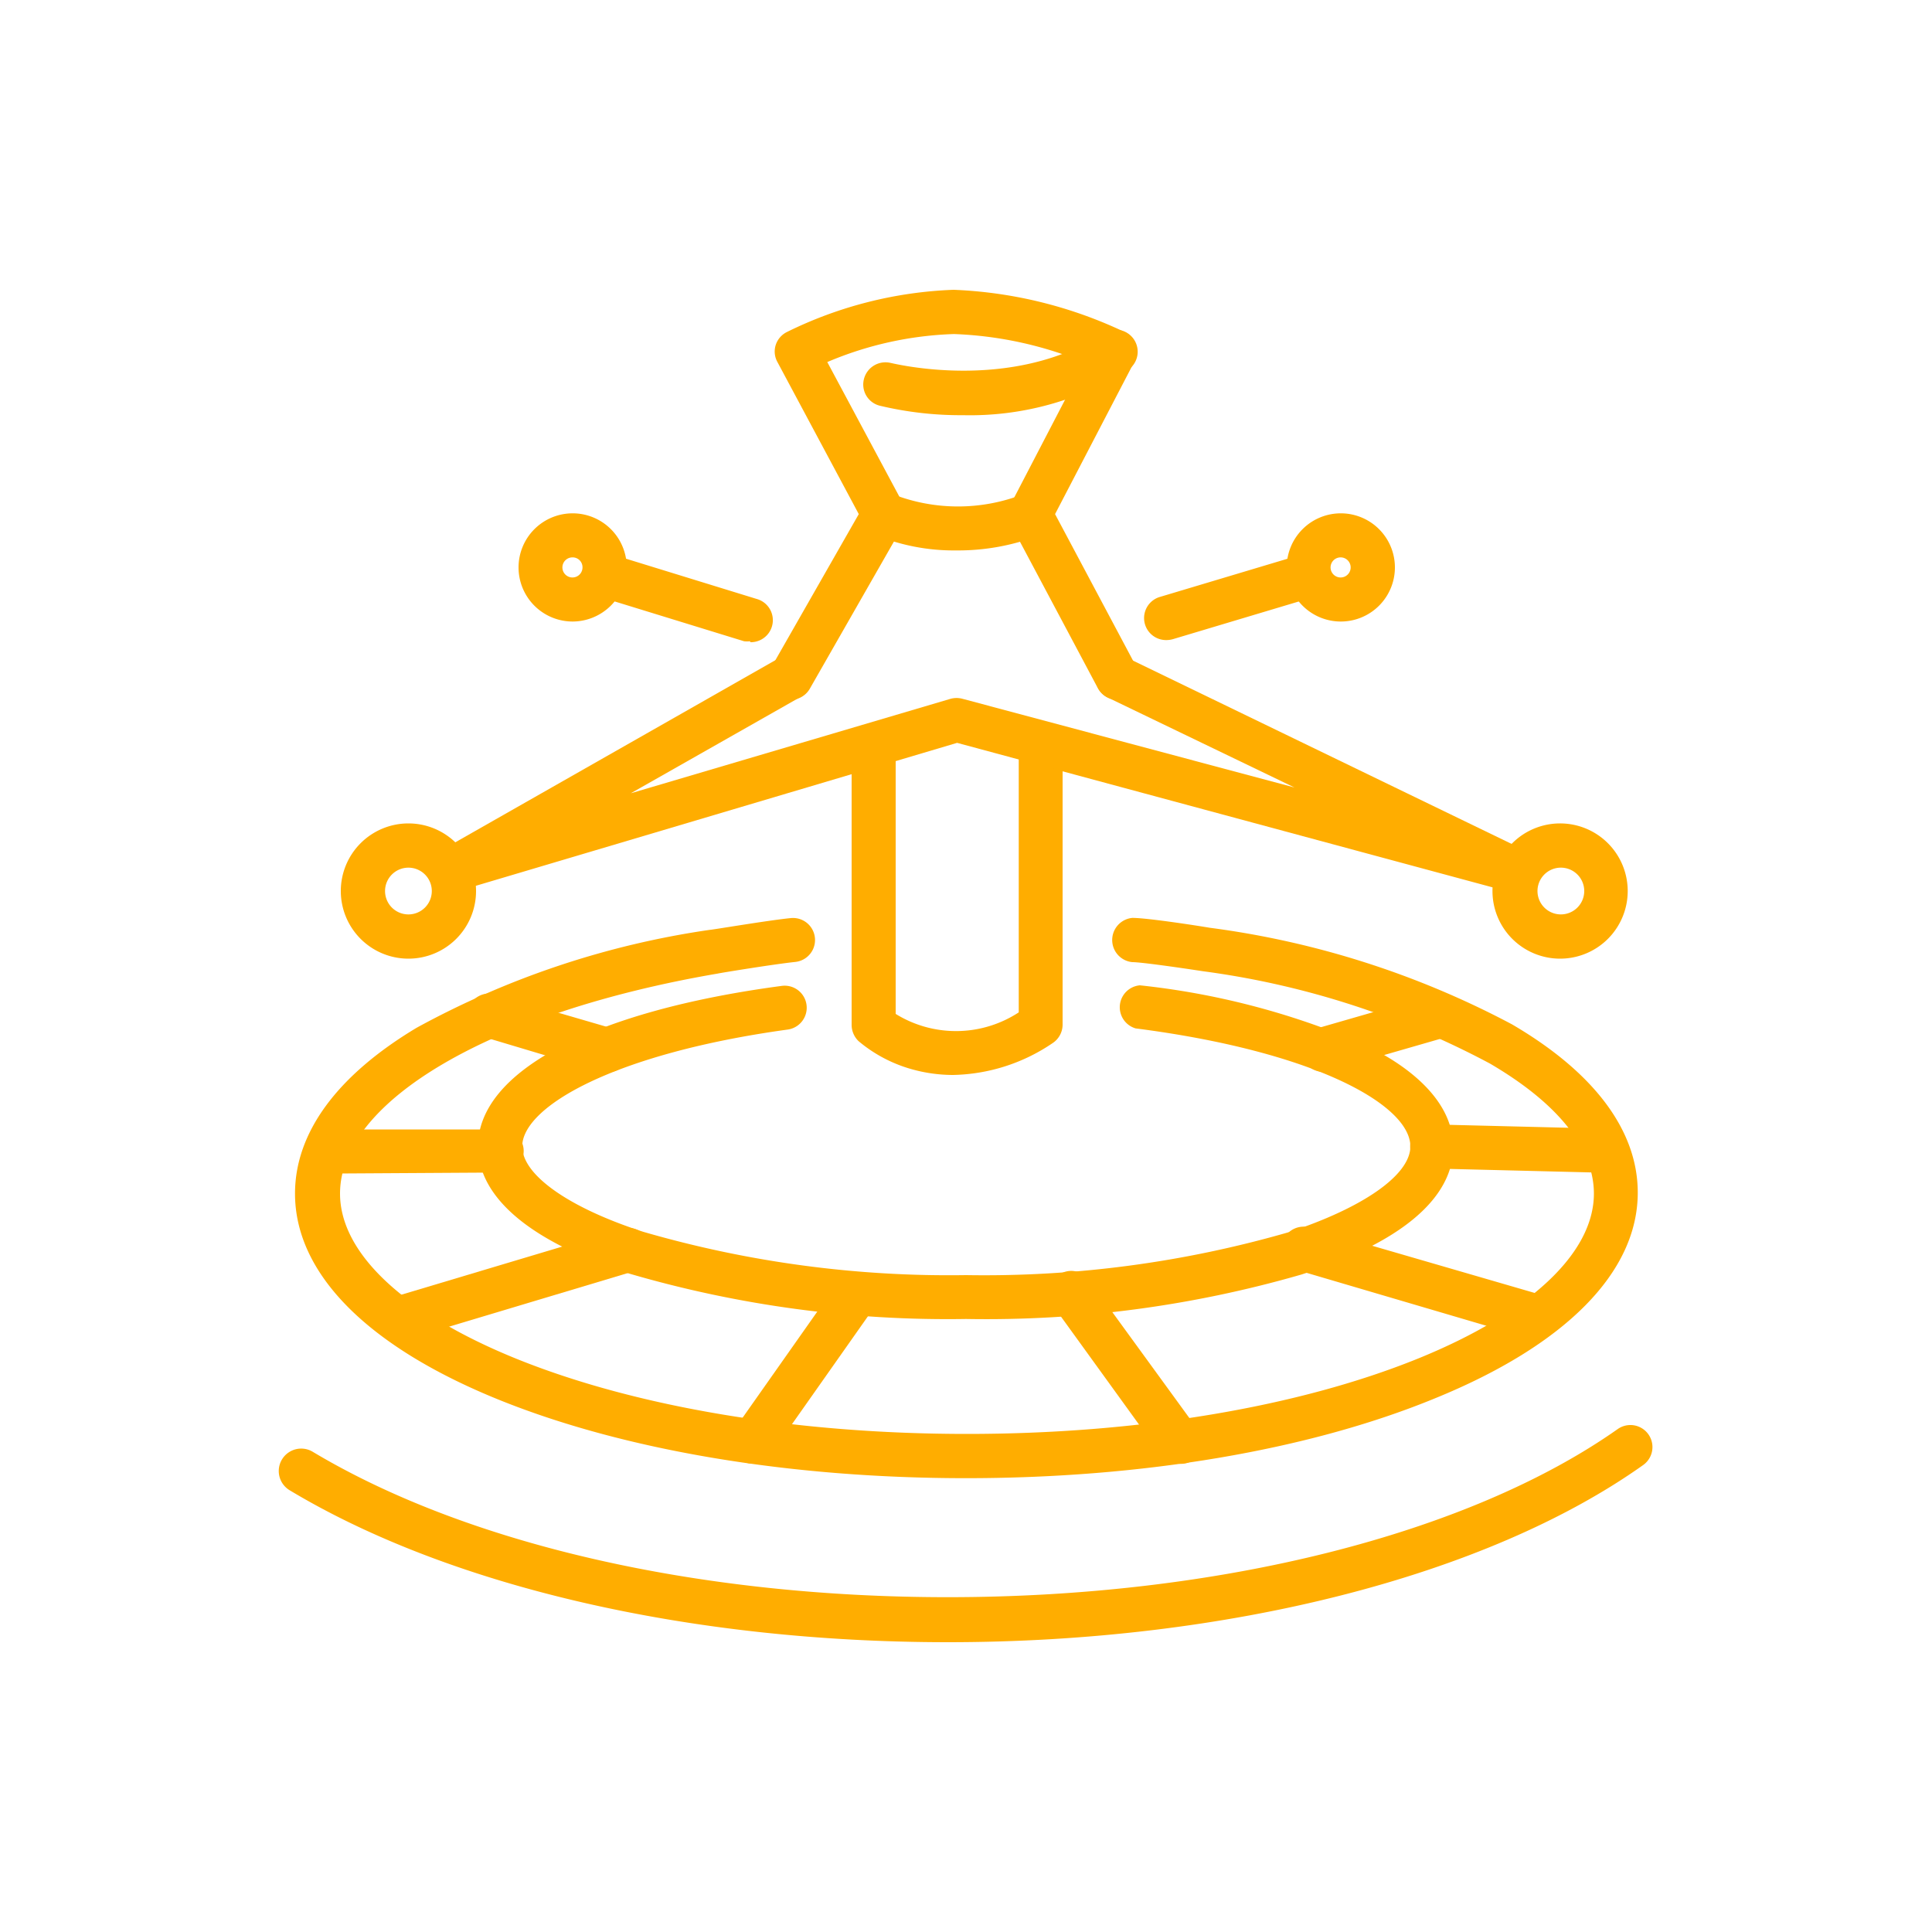
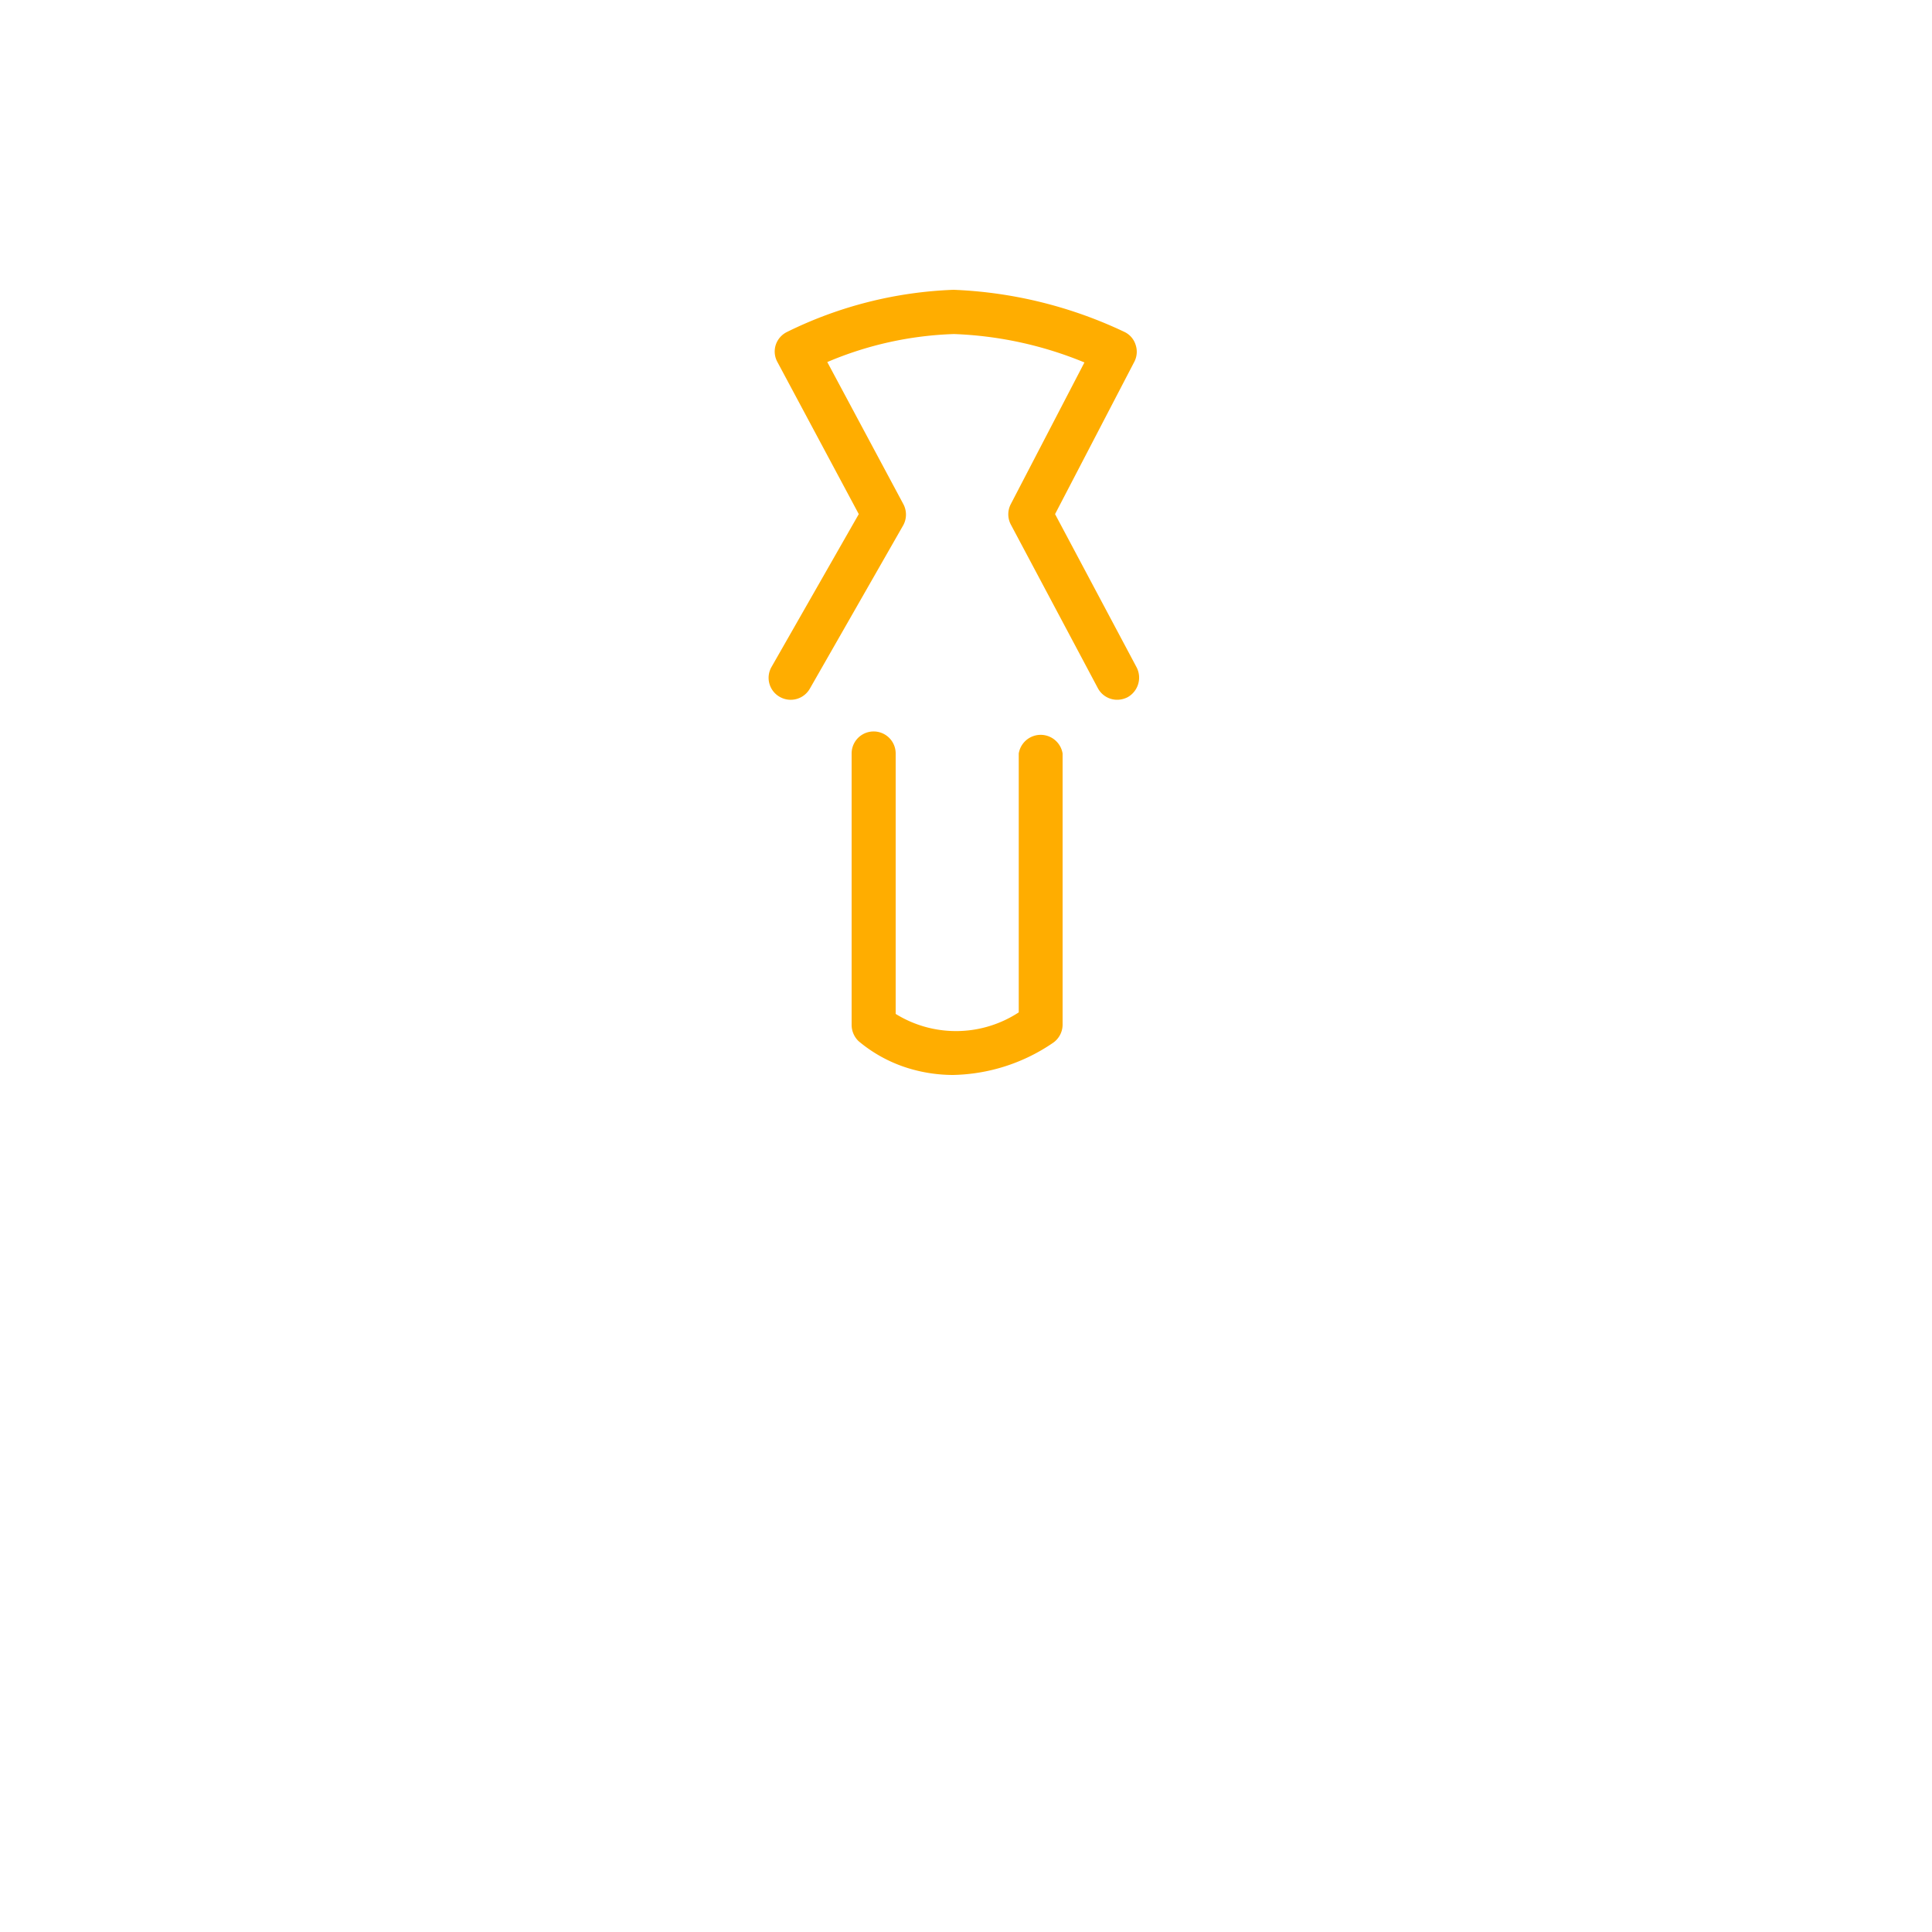
<svg xmlns="http://www.w3.org/2000/svg" id="Casino_icons" data-name="Casino icons" viewBox="0 0 100 100">
  <defs>
    <style>.cls-1{fill:#ffad00}</style>
  </defs>
  <path d="M49.33 55.64a7.93 7.93 0 0 1-2-.26 7.36 7.36 0 0 1-2.89-1.49 1.17 1.17 0 0 1-.36-.84V39a1.14 1.14 0 0 1 2.28 0v13.48a5.93 5.93 0 0 0 6.37-.08V39A1.15 1.15 0 0 1 55 39v14a1.15 1.15 0 0 1-.53 1 9.47 9.47 0 0 1-5.14 1.64ZM57.82 36.22a1.13 1.13 0 0 1-1-.61l-4.5-8.46a1.14 1.14 0 0 1 0-1.06l3.81-7.33a19.54 19.54 0 0 0-6.75-1.47 18.2 18.2 0 0 0-6.56 1.45l3.93 7.34a1.15 1.15 0 0 1 0 1.11l-4.83 8.45a1.14 1.14 0 0 1-1.56.43 1.13 1.13 0 0 1-.42-1.56l4.51-7.9-4.21-7.87a1.12 1.12 0 0 1-.09-.88 1.14 1.14 0 0 1 .57-.67A21.22 21.22 0 0 1 49.36 15a22.71 22.71 0 0 1 8.84 2.18 1.1 1.1 0 0 1 .58.67 1.12 1.12 0 0 1-.07.88l-4.1 7.88 4.22 7.93a1.16 1.16 0 0 1-.47 1.55 1.19 1.19 0 0 1-.54.13Z" class="cls-1" />
-   <path d="M78.41 46.16a1 1 0 0 1-.3 0l-28.57-7.71-25.79 7.66a1.13 1.13 0 0 1-1.37-.65 1.14 1.14 0 0 1 .48-1.46l17.47-9.94a1.14 1.14 0 1 1 1.13 2l-8.81 5 16.55-4.89a1.19 1.19 0 0 1 .62 0L67 40.76l-9.65-4.65a1.14 1.14 0 0 1 1-2.06L78.9 44a1.14 1.14 0 0 1-.49 2.17ZM38.83 33.19a1.25 1.25 0 0 1-.32 0L31 30.88a1.14 1.14 0 0 1 .66-2.19l7.5 2.31a1.14 1.14 0 0 1-.33 2.24ZM60.39 33.13a1.14 1.14 0 0 1-.33-2.24l7.35-2.2a1.14 1.14 0 1 1 .66 2.19l-7.35 2.2a1.26 1.26 0 0 1-.33.05Z" class="cls-1" />
-   <path d="M21.14 49.62a3.5 3.5 0 1 1 3.5-3.5 3.5 3.5 0 0 1-3.5 3.5Zm0-4.71a1.21 1.21 0 1 0 1.21 1.21 1.21 1.21 0 0 0-1.21-1.21ZM80.76 49.62a3.5 3.5 0 1 1 3.49-3.5 3.5 3.5 0 0 1-3.49 3.5Zm0-4.71A1.21 1.21 0 1 0 82 46.12a1.21 1.21 0 0 0-1.24-1.21ZM69.4 32.17a2.8 2.8 0 1 1 2.8-2.8 2.8 2.8 0 0 1-2.8 2.8Zm0-3.32a.52.52 0 1 0 .51.52.52.52 0 0 0-.51-.52ZM29.63 32.17a2.8 2.8 0 1 1 2.81-2.8 2.81 2.81 0 0 1-2.81 2.8Zm0-3.32a.52.52 0 1 0 .52.52.51.51 0 0 0-.52-.52ZM49.49 28.49a10.66 10.66 0 0 1-4.25-.83 1.14 1.14 0 0 1 1-2.07 9.27 9.27 0 0 0 6.69 0 1.14 1.14 0 1 1 .83 2.13 11.66 11.66 0 0 1-4.27.77ZM49.85 21.49a18 18 0 0 1-4.31-.49 1.13 1.13 0 0 1-.82-1.39 1.15 1.15 0 0 1 1.4-.82c.06 0 6.2 1.57 11-1.54a1.14 1.14 0 0 1 1.25 1.91 15.42 15.42 0 0 1-8.52 2.33ZM50 68.27a58.75 58.75 0 0 1-17.4-2.34c-6.49-2.09-7.86-4.74-7.86-6.59 0-3.86 5.88-7 15.72-8.31a1.14 1.14 0 1 1 .31 2.26c-9 1.24-13.74 4-13.74 6.05 0 1.47 2.4 3.17 6.27 4.42A56.81 56.81 0 0 0 50 66a56.81 56.81 0 0 0 16.7-2.22c3.87-1.27 6.3-2.97 6.3-4.44 0-2.13-4.88-4.91-14.22-6.11A1.14 1.14 0 0 1 59 51a39.71 39.71 0 0 1 11.29 2.92c2.25 1 4.93 2.85 4.93 5.46 0 1.85-1.37 4.5-7.86 6.59A58.75 58.75 0 0 1 50 68.27Z" class="cls-1" />
-   <path d="M50 76.51c-9.12 0-17.7-1.44-24.18-4.06-6.82-2.76-10.55-6.54-10.55-10.67 0-3.15 2.17-6.11 6.29-8.58a45 45 0 0 1 15.17-5.07c.13 0 3-.49 4.2-.61a1.14 1.14 0 0 1 .23 2.27c-1.14.12-4 .59-4 .6-11.69 2-19.56 6.58-19.56 11.39 0 3.09 3.33 6.2 9.13 8.55 6.21 2.51 14.49 3.89 23.32 3.89s17.11-1.38 23.32-3.89c5.8-2.35 9.13-5.46 9.13-8.55 0-1.64-.94-4.13-5.38-6.73a43.77 43.77 0 0 0-14.86-4.78c-1.24-.19-3.2-.47-3.65-.47a1.15 1.15 0 0 1 0-2.29c.79 0 3.48.42 4 .51a46.06 46.06 0 0 1 15.65 5c4.26 2.49 6.51 5.5 6.51 8.71 0 4.13-3.75 7.91-10.55 10.67-6.52 2.67-15.1 4.11-24.22 4.11Z" class="cls-1" />
-   <path d="M49.07 85C35.72 85 23.31 82.13 15 77.14a1.14 1.14 0 1 1 1.18-2c8 4.79 19.94 7.53 32.88 7.53 14 0 26.93-3.25 34.67-8.7a1.14 1.14 0 0 1 1.32 1.86C76.94 81.59 63.49 85 49.07 85ZM31.47 55.5a1.25 1.25 0 0 1-.32 0L25 53.66a1.14 1.14 0 1 1 .64-2.19l6.15 1.79a1.14 1.14 0 0 1 .78 1.41 1.15 1.15 0 0 1-1.1.83ZM17.59 60.71a1.15 1.15 0 0 1-1.14-1.13 1.11 1.11 0 0 1 1.14-1.12h8.29a1.12 1.12 0 1 1 0 2.23l-8.3.05ZM21.14 69.25a1.14 1.14 0 0 1-.32-2.25l11.37-3.4a1.14 1.14 0 1 1 .65 2.19L21.47 69.2a1.26 1.26 0 0 1-.33.05Z" class="cls-1" />
-   <path d="M39 75.76A1.15 1.15 0 0 1 38 74l5.28-7.5a1.14 1.14 0 1 1 1.87 1.31l-5.28 7.5a1.12 1.12 0 0 1-.87.45ZM68.47 55.48a1.15 1.15 0 0 1-.31-2.25l6.14-1.77a1.14 1.14 0 0 1 1.41.79 1.13 1.13 0 0 1-.78 1.41l-6.14 1.77a1.19 1.19 0 0 1-.32.05ZM83 60.7l-8.9-.22a1.14 1.14 0 1 1 .06-2.28l8.9.22a1.14 1.14 0 0 1 0 2.28ZM79.39 69.25a1.13 1.13 0 0 1-.32 0l-11.82-3.48a1.15 1.15 0 1 1 .64-2.2L79.7 67a1.14 1.14 0 0 1-.31 2.24ZM61 75.76a1.12 1.12 0 0 1-.92-.47l-5.56-7.69a1.15 1.15 0 0 1 .26-1.6 1.13 1.13 0 0 1 1.59.26L62 74a1.14 1.14 0 0 1-.26 1.59 1.12 1.12 0 0 1-.74.17Z" class="cls-1" />
</svg>